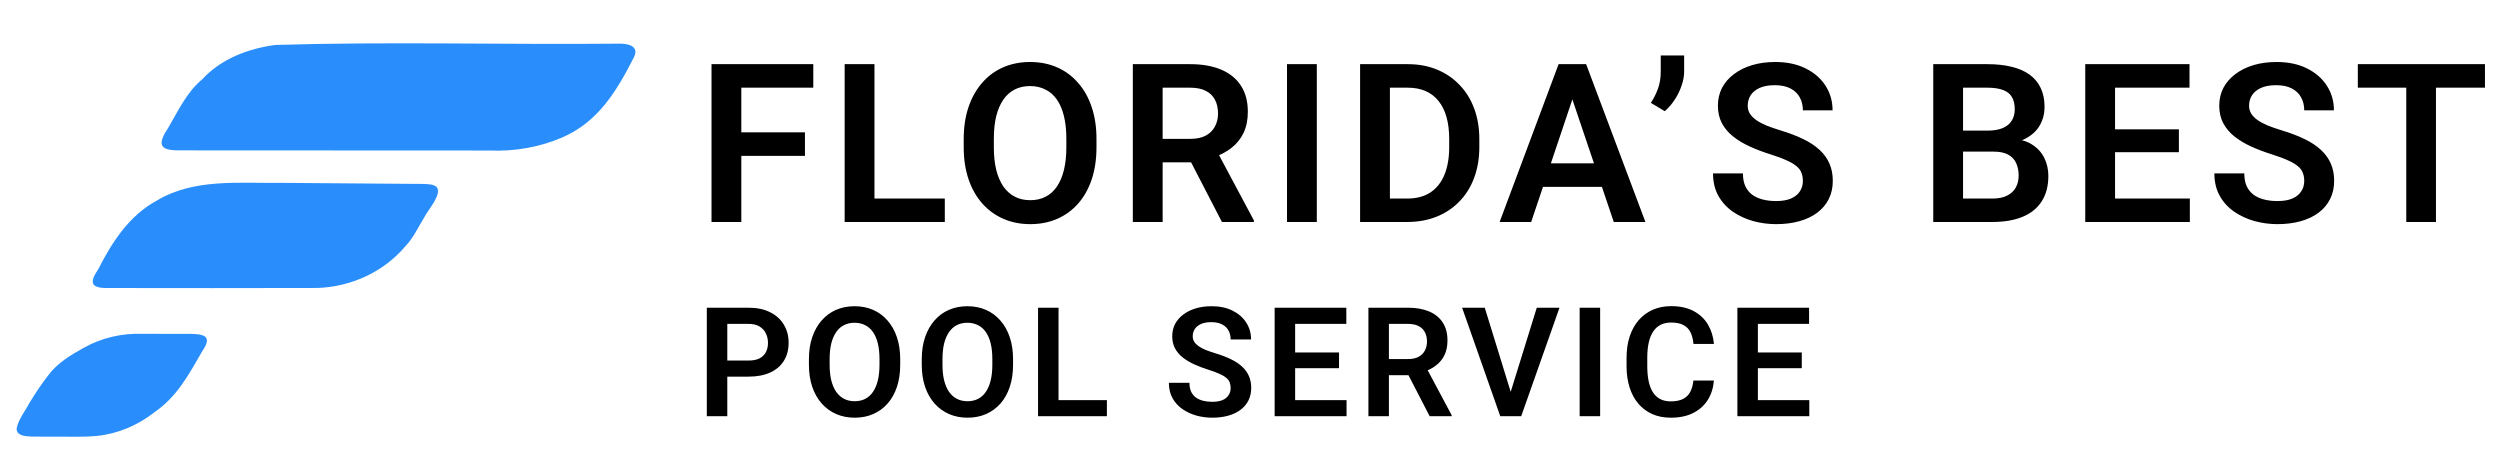
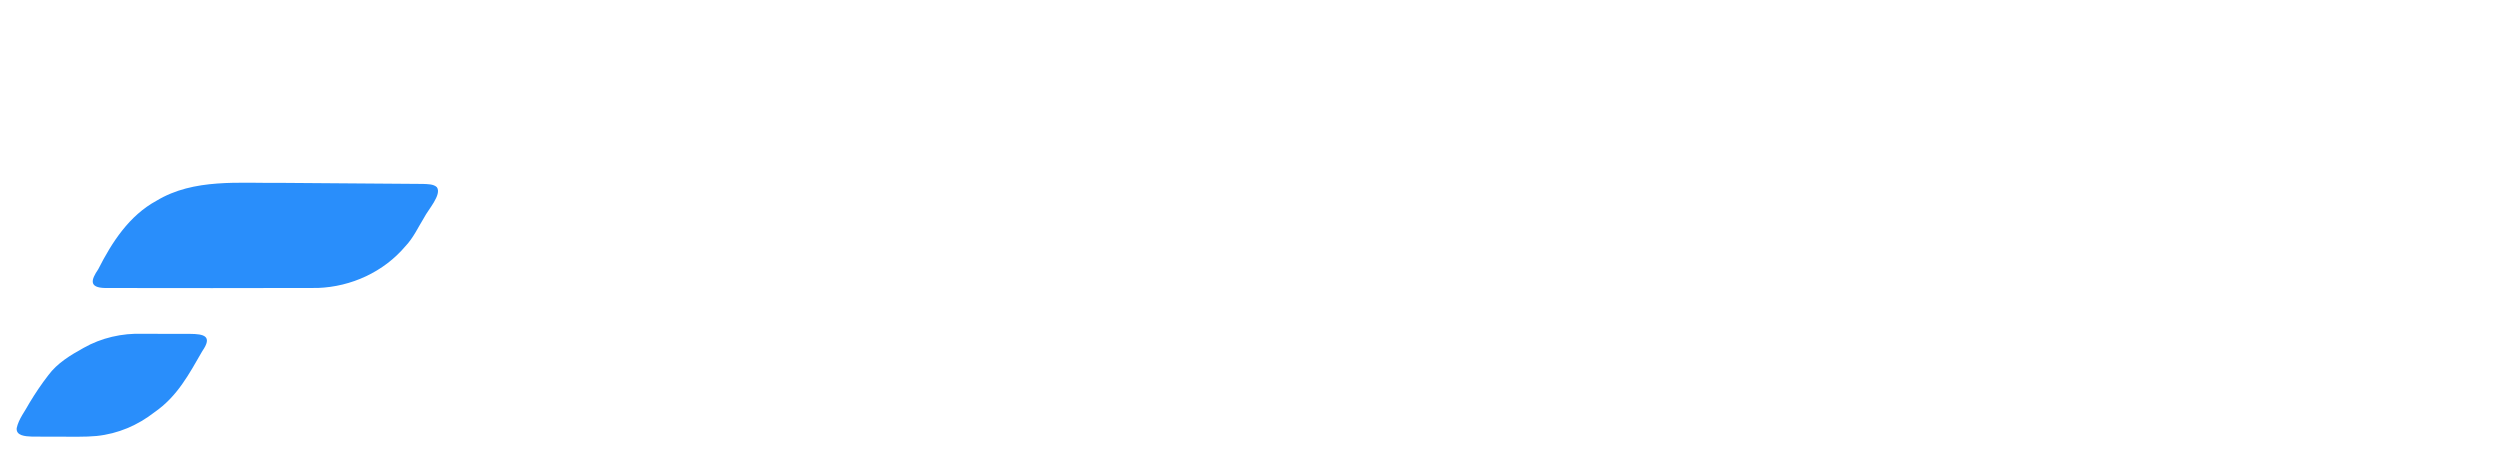
<svg xmlns="http://www.w3.org/2000/svg" width="901" height="165" viewBox="0 0 901 165" fill="none">
-   <path d="M99.264 16.197C140.293 14.956 181.384 16.134 222.559 15.739C225.809 15.598 230.651 16.309 228.442 20.698C222.194 32.877 215.669 43.908 202.556 49.566C194.42 53.075 185.277 54.646 176.339 54.243C139.237 54.223 102.091 54.213 64.97 54.189C57.359 54.311 56.61 52.116 60.693 45.946C64.288 39.835 67.261 33.271 72.852 28.614C79.64 21.228 89.347 17.525 99.181 16.211L99.269 16.202L99.264 16.197Z" fill="#298EFC" />
  <path d="M101.478 65.906C118.391 66.032 135.466 66.154 152.418 66.29C154.087 66.359 156.311 66.32 157.449 67.478C159.332 70.1 154.214 75.686 152.914 78.314C150.73 81.841 148.997 85.715 146.097 88.751C138.278 97.986 126.644 103.329 114.562 103.781C89.211 103.864 63.797 103.83 37.852 103.796C32.009 103.66 32.782 100.881 35.4 97.042C40.349 87.277 46.567 77.681 56.435 72.329C69.889 64.203 86.296 66.101 101.381 65.906H101.478Z" fill="#298EFB" />
  <path d="M51.54 120.306C57.106 120.296 62.795 120.32 68.439 120.33C73.509 120.359 76.687 121.099 72.93 126.51C68.103 134.864 63.962 142.839 55.647 148.591C49.618 153.286 42.558 156.327 34.84 157.125C30.524 157.539 26.131 157.344 21.8 157.383C18.409 157.369 14.969 157.383 11.567 157.354C9.022 157.252 5.748 157.038 6.015 154.289C6.721 150.965 9.091 148.119 10.662 145.141C12.706 141.749 14.969 138.373 17.411 135.234C20.652 130.835 25.469 127.965 30.165 125.361C36.471 121.78 43.998 120.014 51.443 120.311H51.54V120.306Z" fill="#298EFB" />
-   <path d="M267.172 23.125V80H256.43V23.125H267.172ZM290.102 47.695V56.172H264.359V47.695H290.102ZM293.109 23.125V31.602H264.359V23.125H293.109ZM340.508 71.562V80H311.914V71.562H340.508ZM315.156 23.125V80H304.414V23.125H315.156ZM395.172 50.117V53.047C395.172 57.344 394.599 61.211 393.453 64.648C392.307 68.06 390.68 70.963 388.57 73.359C386.461 75.755 383.948 77.591 381.031 78.867C378.115 80.143 374.872 80.781 371.305 80.781C367.789 80.781 364.56 80.143 361.617 78.867C358.701 77.591 356.174 75.755 354.039 73.359C351.904 70.963 350.25 68.06 349.078 64.648C347.906 61.211 347.32 57.344 347.32 53.047V50.117C347.32 45.794 347.906 41.927 349.078 38.516C350.25 35.104 351.891 32.2 354 29.805C356.109 27.383 358.622 25.534 361.539 24.258C364.482 22.982 367.711 22.344 371.227 22.344C374.794 22.344 378.036 22.982 380.953 24.258C383.87 25.534 386.383 27.383 388.492 29.805C390.628 32.2 392.268 35.104 393.414 38.516C394.586 41.927 395.172 45.794 395.172 50.117ZM384.312 53.047V50.039C384.312 46.94 384.026 44.219 383.453 41.875C382.88 39.505 382.034 37.513 380.914 35.898C379.794 34.284 378.414 33.073 376.773 32.266C375.133 31.432 373.284 31.016 371.227 31.016C369.143 31.016 367.294 31.432 365.68 32.266C364.091 33.073 362.737 34.284 361.617 35.898C360.497 37.513 359.638 39.505 359.039 41.875C358.466 44.219 358.18 46.94 358.18 50.039V53.047C358.18 56.12 358.466 58.841 359.039 61.211C359.638 63.581 360.497 65.586 361.617 67.227C362.763 68.841 364.143 70.065 365.758 70.898C367.372 71.732 369.221 72.148 371.305 72.148C373.388 72.148 375.237 71.732 376.852 70.898C378.466 70.065 379.82 68.841 380.914 67.227C382.034 65.586 382.88 63.581 383.453 61.211C384.026 58.841 384.312 56.12 384.312 53.047ZM408.273 23.125H428.938C433.26 23.125 436.971 23.776 440.07 25.078C443.169 26.38 445.552 28.307 447.219 30.859C448.885 33.411 449.719 36.55 449.719 40.273C449.719 43.216 449.198 45.768 448.156 47.93C447.115 50.091 445.643 51.901 443.742 53.359C441.867 54.818 439.654 55.964 437.102 56.797L433.742 58.516H415.5L415.422 50.039H429.055C431.268 50.039 433.104 49.648 434.562 48.867C436.021 48.086 437.115 47.005 437.844 45.625C438.599 44.245 438.977 42.669 438.977 40.898C438.977 38.997 438.612 37.357 437.883 35.977C437.154 34.57 436.047 33.49 434.562 32.734C433.078 31.979 431.203 31.602 428.938 31.602H419.016V80H408.273V23.125ZM440.383 80L427.219 54.531L438.586 54.492L451.906 79.453V80H440.383ZM474.578 23.125V80H463.836V23.125H474.578ZM507.172 80H494.906L494.984 71.562H507.172C510.479 71.562 513.253 70.833 515.492 69.375C517.732 67.891 519.424 65.768 520.57 63.008C521.716 60.221 522.289 56.888 522.289 53.008V50.078C522.289 47.083 521.964 44.44 521.312 42.148C520.661 39.857 519.698 37.93 518.422 36.367C517.172 34.805 515.622 33.62 513.773 32.812C511.924 32.005 509.802 31.602 507.406 31.602H494.672V23.125H507.406C511.208 23.125 514.672 23.763 517.797 25.039C520.948 26.315 523.669 28.151 525.961 30.547C528.279 32.917 530.049 35.755 531.273 39.062C532.523 42.37 533.148 46.068 533.148 50.156V53.008C533.148 57.07 532.523 60.768 531.273 64.102C530.049 67.409 528.279 70.247 525.961 72.617C523.669 74.987 520.935 76.81 517.758 78.086C514.581 79.362 511.052 80 507.172 80ZM500.922 23.125V80H490.18V23.125H500.922ZM568.047 31.758L551.836 80H540.469L561.719 23.125H568.984L568.047 31.758ZM581.602 80L565.312 31.758L564.336 23.125H571.641L593.008 80H581.602ZM580.859 58.867V67.344H550.352V58.867H580.859ZM606.969 20V25.742C606.969 27.383 606.656 29.102 606.031 30.898C605.432 32.669 604.599 34.362 603.531 35.977C602.49 37.565 601.305 38.932 599.977 40.078L594.977 37.07C596.018 35.482 596.865 33.789 597.516 31.992C598.193 30.169 598.531 28.099 598.531 25.781V20H606.969ZM649.758 65.234C649.758 64.141 649.589 63.164 649.25 62.305C648.938 61.419 648.352 60.625 647.492 59.922C646.659 59.193 645.474 58.49 643.938 57.812C642.427 57.109 640.474 56.38 638.078 55.625C635.422 54.792 632.948 53.854 630.656 52.812C628.365 51.771 626.346 50.56 624.602 49.18C622.883 47.8 621.542 46.211 620.578 44.414C619.615 42.591 619.133 40.482 619.133 38.086C619.133 35.742 619.628 33.607 620.617 31.68C621.633 29.753 623.065 28.099 624.914 26.719C626.763 25.312 628.938 24.232 631.438 23.477C633.964 22.721 636.75 22.344 639.797 22.344C644.016 22.344 647.661 23.112 650.734 24.648C653.833 26.185 656.229 28.268 657.922 30.898C659.615 33.529 660.461 36.484 660.461 39.766H649.758C649.758 37.995 649.38 36.432 648.625 35.078C647.896 33.724 646.776 32.656 645.266 31.875C643.781 31.094 641.906 30.703 639.641 30.703C637.453 30.703 635.63 31.029 634.172 31.68C632.74 32.331 631.659 33.216 630.93 34.336C630.227 35.456 629.875 36.706 629.875 38.086C629.875 39.128 630.122 40.065 630.617 40.898C631.112 41.706 631.854 42.474 632.844 43.203C633.833 43.906 635.057 44.57 636.516 45.195C638 45.794 639.719 46.393 641.672 46.992C644.797 47.93 647.531 48.971 649.875 50.117C652.245 51.263 654.211 52.565 655.773 54.023C657.362 55.482 658.547 57.122 659.328 58.945C660.135 60.768 660.539 62.839 660.539 65.156C660.539 67.604 660.057 69.792 659.094 71.719C658.13 73.646 656.75 75.287 654.953 76.641C653.156 77.995 650.995 79.023 648.469 79.727C645.969 80.43 643.169 80.781 640.07 80.781C637.31 80.781 634.576 80.417 631.867 79.688C629.185 78.932 626.75 77.812 624.562 76.328C622.375 74.818 620.63 72.917 619.328 70.625C618.026 68.307 617.375 65.599 617.375 62.5H628.156C628.156 64.297 628.443 65.833 629.016 67.109C629.615 68.359 630.448 69.388 631.516 70.195C632.609 70.977 633.885 71.549 635.344 71.914C636.802 72.279 638.378 72.461 640.07 72.461C642.258 72.461 644.055 72.162 645.461 71.562C646.893 70.938 647.961 70.078 648.664 68.984C649.393 67.891 649.758 66.641 649.758 65.234ZM718.539 54.648H704.008L703.93 47.07H716.391C718.526 47.07 720.31 46.771 721.742 46.172C723.174 45.573 724.255 44.7 724.984 43.555C725.74 42.409 726.117 41.016 726.117 39.375C726.117 37.552 725.766 36.068 725.062 34.922C724.385 33.776 723.318 32.943 721.859 32.422C720.401 31.875 718.552 31.602 716.312 31.602H707.484V80H696.742V23.125H716.312C719.542 23.125 722.419 23.438 724.945 24.062C727.497 24.662 729.659 25.599 731.43 26.875C733.201 28.151 734.542 29.753 735.453 31.68C736.391 33.607 736.859 35.898 736.859 38.555C736.859 40.898 736.312 43.06 735.219 45.039C734.151 46.992 732.497 48.581 730.258 49.805C728.044 51.029 725.232 51.732 721.82 51.914L718.539 54.648ZM718.07 80H700.844L705.336 71.562H718.07C720.206 71.562 721.964 71.211 723.344 70.508C724.75 69.805 725.792 68.841 726.469 67.617C727.172 66.367 727.523 64.935 727.523 63.32C727.523 61.55 727.211 60.013 726.586 58.711C725.987 57.409 725.023 56.406 723.695 55.703C722.393 55 720.674 54.648 718.539 54.648H707.367L707.445 47.07H721.664L724.125 50C727.406 50.026 730.076 50.677 732.133 51.953C734.216 53.229 735.753 54.87 736.742 56.875C737.732 58.88 738.227 61.042 738.227 63.359C738.227 67.005 737.432 70.065 735.844 72.539C734.281 75.013 731.99 76.875 728.969 78.125C725.974 79.375 722.341 80 718.07 80ZM789.219 71.562V80H758.984V71.562H789.219ZM762.266 23.125V80H751.523V23.125H762.266ZM785.273 46.602V54.844H758.984V46.602H785.273ZM789.102 23.125V31.602H758.984V23.125H789.102ZM830.445 65.234C830.445 64.141 830.276 63.164 829.938 62.305C829.625 61.419 829.039 60.625 828.18 59.922C827.346 59.193 826.161 58.49 824.625 57.812C823.115 57.109 821.161 56.38 818.766 55.625C816.109 54.792 813.635 53.854 811.344 52.812C809.052 51.771 807.034 50.56 805.289 49.18C803.57 47.8 802.229 46.211 801.266 44.414C800.302 42.591 799.82 40.482 799.82 38.086C799.82 35.742 800.315 33.607 801.305 31.68C802.32 29.753 803.753 28.099 805.602 26.719C807.451 25.312 809.625 24.232 812.125 23.477C814.651 22.721 817.438 22.344 820.484 22.344C824.703 22.344 828.349 23.112 831.422 24.648C834.521 26.185 836.917 28.268 838.609 30.898C840.302 33.529 841.148 36.484 841.148 39.766H830.445C830.445 37.995 830.068 36.432 829.312 35.078C828.583 33.724 827.464 32.656 825.953 31.875C824.469 31.094 822.594 30.703 820.328 30.703C818.141 30.703 816.318 31.029 814.859 31.68C813.427 32.331 812.346 33.216 811.617 34.336C810.914 35.456 810.562 36.706 810.562 38.086C810.562 39.128 810.81 40.065 811.305 40.898C811.799 41.706 812.542 42.474 813.531 43.203C814.521 43.906 815.745 44.57 817.203 45.195C818.688 45.794 820.406 46.393 822.359 46.992C825.484 47.93 828.219 48.971 830.562 50.117C832.932 51.263 834.898 52.565 836.461 54.023C838.049 55.482 839.234 57.122 840.016 58.945C840.823 60.768 841.227 62.839 841.227 65.156C841.227 67.604 840.745 69.792 839.781 71.719C838.818 73.646 837.438 75.287 835.641 76.641C833.844 77.995 831.682 79.023 829.156 79.727C826.656 80.43 823.857 80.781 820.758 80.781C817.997 80.781 815.263 80.417 812.555 79.688C809.872 78.932 807.438 77.812 805.25 76.328C803.062 74.818 801.318 72.917 800.016 70.625C798.714 68.307 798.062 65.599 798.062 62.5H808.844C808.844 64.297 809.13 65.833 809.703 67.109C810.302 68.359 811.135 69.388 812.203 70.195C813.297 70.977 814.573 71.549 816.031 71.914C817.49 72.279 819.065 72.461 820.758 72.461C822.945 72.461 824.742 72.162 826.148 71.562C827.581 70.938 828.648 70.078 829.352 68.984C830.081 67.891 830.445 66.641 830.445 65.234ZM877.922 23.125V80H867.219V23.125H877.922ZM895.578 23.125V31.602H849.758V23.125H895.578ZM269.772 135.74H259.701V129.939H269.772C271.419 129.939 272.753 129.67 273.773 129.133C274.812 128.578 275.573 127.826 276.056 126.877C276.54 125.911 276.781 124.81 276.781 123.574C276.781 122.375 276.54 121.256 276.056 120.217C275.573 119.179 274.812 118.337 273.773 117.693C272.753 117.048 271.419 116.726 269.772 116.726H262.118V150H254.733V110.898H269.772C272.816 110.898 275.412 111.444 277.56 112.537C279.726 113.611 281.374 115.106 282.501 117.021C283.647 118.919 284.22 121.086 284.22 123.521C284.22 126.045 283.647 128.22 282.501 130.046C281.374 131.873 279.726 133.278 277.56 134.263C275.412 135.247 272.816 135.74 269.772 135.74ZM324.434 129.456V131.47C324.434 134.424 324.04 137.083 323.252 139.446C322.464 141.791 321.345 143.787 319.895 145.435C318.445 147.082 316.717 148.344 314.712 149.221C312.707 150.098 310.478 150.537 308.025 150.537C305.608 150.537 303.388 150.098 301.365 149.221C299.36 148.344 297.623 147.082 296.155 145.435C294.687 143.787 293.55 141.791 292.744 139.446C291.938 137.083 291.536 134.424 291.536 131.47V129.456C291.536 126.484 291.938 123.825 292.744 121.479C293.55 119.134 294.678 117.138 296.128 115.491C297.578 113.826 299.306 112.555 301.311 111.677C303.334 110.8 305.554 110.361 307.971 110.361C310.424 110.361 312.653 110.8 314.658 111.677C316.663 112.555 318.391 113.826 319.841 115.491C321.309 117.138 322.437 119.134 323.225 121.479C324.031 123.825 324.434 126.484 324.434 129.456ZM316.968 131.47V129.402C316.968 127.271 316.771 125.4 316.377 123.789C315.983 122.16 315.401 120.79 314.631 119.68C313.861 118.57 312.913 117.738 311.785 117.183C310.657 116.61 309.386 116.323 307.971 116.323C306.539 116.323 305.268 116.61 304.158 117.183C303.066 117.738 302.135 118.57 301.365 119.68C300.595 120.79 300.004 122.16 299.592 123.789C299.198 125.4 299.001 127.271 299.001 129.402V131.47C299.001 133.582 299.198 135.453 299.592 137.083C300.004 138.712 300.595 140.09 301.365 141.218C302.153 142.328 303.101 143.17 304.211 143.743C305.321 144.316 306.593 144.602 308.025 144.602C309.457 144.602 310.728 144.316 311.838 143.743C312.948 143.17 313.879 142.328 314.631 141.218C315.401 140.09 315.983 138.712 316.377 137.083C316.771 135.453 316.968 133.582 316.968 131.47ZM365.104 129.456V131.47C365.104 134.424 364.71 137.083 363.922 139.446C363.134 141.791 362.015 143.787 360.565 145.435C359.115 147.082 357.387 148.344 355.382 149.221C353.377 150.098 351.148 150.537 348.695 150.537C346.278 150.537 344.058 150.098 342.035 149.221C340.029 148.344 338.293 147.082 336.825 145.435C335.357 143.787 334.22 141.791 333.414 139.446C332.608 137.083 332.206 134.424 332.206 131.47V129.456C332.206 126.484 332.608 123.825 333.414 121.479C334.22 119.134 335.348 117.138 336.798 115.491C338.248 113.826 339.976 112.555 341.981 111.677C344.004 110.8 346.224 110.361 348.641 110.361C351.094 110.361 353.323 110.8 355.328 111.677C357.333 112.555 359.061 113.826 360.511 115.491C361.979 117.138 363.107 119.134 363.895 121.479C364.701 123.825 365.104 126.484 365.104 129.456ZM357.638 131.47V129.402C357.638 127.271 357.441 125.4 357.047 123.789C356.653 122.16 356.071 120.79 355.301 119.68C354.531 118.57 353.583 117.738 352.455 117.183C351.327 116.61 350.056 116.323 348.641 116.323C347.209 116.323 345.938 116.61 344.828 117.183C343.736 117.738 342.805 118.57 342.035 119.68C341.265 120.79 340.674 122.16 340.262 123.789C339.868 125.4 339.671 127.271 339.671 129.402V131.47C339.671 133.582 339.868 135.453 340.262 137.083C340.674 138.712 341.265 140.09 342.035 141.218C342.822 142.328 343.771 143.17 344.881 143.743C345.991 144.316 347.263 144.602 348.695 144.602C350.127 144.602 351.398 144.316 352.508 143.743C353.618 143.17 354.549 142.328 355.301 141.218C356.071 140.09 356.653 138.712 357.047 137.083C357.441 135.453 357.638 133.582 357.638 131.47ZM398.925 144.199V150H379.267V144.199H398.925ZM381.496 110.898V150H374.111V110.898H381.496ZM443.527 139.849C443.527 139.097 443.41 138.425 443.178 137.834C442.963 137.226 442.56 136.68 441.969 136.196C441.396 135.695 440.582 135.212 439.525 134.746C438.487 134.263 437.144 133.761 435.497 133.242C433.671 132.669 431.97 132.025 430.395 131.309C428.819 130.592 427.431 129.76 426.232 128.811C425.05 127.862 424.128 126.77 423.466 125.535C422.803 124.281 422.472 122.831 422.472 121.184C422.472 119.573 422.812 118.105 423.493 116.78C424.191 115.455 425.176 114.318 426.447 113.369C427.718 112.402 429.213 111.659 430.932 111.14C432.668 110.621 434.584 110.361 436.679 110.361C439.579 110.361 442.086 110.889 444.198 111.946C446.329 113.002 447.976 114.434 449.14 116.243C450.303 118.051 450.885 120.083 450.885 122.339H443.527C443.527 121.121 443.267 120.047 442.748 119.116C442.247 118.185 441.477 117.451 440.438 116.914C439.418 116.377 438.129 116.108 436.571 116.108C435.067 116.108 433.814 116.332 432.812 116.78C431.827 117.227 431.084 117.836 430.583 118.606C430.099 119.376 429.857 120.235 429.857 121.184C429.857 121.9 430.028 122.545 430.368 123.118C430.708 123.673 431.218 124.201 431.898 124.702C432.579 125.186 433.42 125.642 434.423 126.072C435.443 126.484 436.625 126.895 437.968 127.307C440.116 127.952 441.996 128.668 443.607 129.456C445.237 130.243 446.588 131.139 447.663 132.141C448.755 133.144 449.569 134.272 450.106 135.525C450.661 136.778 450.939 138.201 450.939 139.795C450.939 141.478 450.608 142.982 449.945 144.307C449.283 145.632 448.334 146.759 447.099 147.69C445.863 148.621 444.377 149.329 442.641 149.812C440.922 150.295 438.997 150.537 436.867 150.537C434.969 150.537 433.089 150.286 431.227 149.785C429.383 149.266 427.709 148.496 426.205 147.476C424.701 146.437 423.502 145.13 422.606 143.555C421.711 141.961 421.264 140.099 421.264 137.969H428.676C428.676 139.204 428.873 140.26 429.267 141.138C429.678 141.997 430.251 142.704 430.985 143.259C431.737 143.796 432.615 144.19 433.617 144.441C434.62 144.692 435.703 144.817 436.867 144.817C438.371 144.817 439.606 144.611 440.573 144.199C441.557 143.77 442.292 143.179 442.775 142.427C443.276 141.675 443.527 140.815 443.527 139.849ZM485.298 144.199V150H464.512V144.199H485.298ZM466.768 110.898V150H459.382V110.898H466.768ZM482.585 127.039V132.705H464.512V127.039H482.585ZM485.217 110.898V116.726H464.512V110.898H485.217ZM493.177 110.898H507.384C510.356 110.898 512.907 111.346 515.038 112.241C517.168 113.136 518.806 114.461 519.952 116.216C521.098 117.97 521.671 120.128 521.671 122.688C521.671 124.711 521.313 126.466 520.597 127.952C519.881 129.438 518.869 130.682 517.562 131.685C516.273 132.687 514.751 133.475 512.997 134.048L510.687 135.229H498.146L498.092 129.402H507.464C508.986 129.402 510.248 129.133 511.251 128.596C512.254 128.059 513.006 127.316 513.507 126.367C514.026 125.418 514.286 124.335 514.286 123.118C514.286 121.811 514.035 120.683 513.534 119.734C513.032 118.767 512.271 118.024 511.251 117.505C510.23 116.986 508.941 116.726 507.384 116.726H500.562V150H493.177V110.898ZM515.252 150L506.202 132.49L514.017 132.463L523.175 149.624V150H515.252ZM544.106 142.346L553.854 110.898H562.045L548.242 150H542.79L544.106 142.346ZM535.109 110.898L544.804 142.346L546.201 150H540.695L526.945 110.898H535.109ZM576.692 110.898V150H569.307V110.898H576.692ZM610.299 137.136H617.685C617.488 139.75 616.763 142.069 615.509 144.092C614.256 146.097 612.51 147.673 610.272 148.818C608.035 149.964 605.322 150.537 602.135 150.537C599.682 150.537 597.471 150.107 595.502 149.248C593.55 148.371 591.876 147.126 590.48 145.515C589.101 143.886 588.045 141.934 587.311 139.661C586.577 137.369 586.21 134.8 586.21 131.953V128.972C586.21 126.125 586.586 123.556 587.338 121.265C588.09 118.973 589.164 117.021 590.561 115.41C591.975 113.781 593.667 112.528 595.636 111.65C597.624 110.773 599.844 110.334 602.296 110.334C605.483 110.334 608.178 110.925 610.38 112.107C612.582 113.271 614.292 114.873 615.509 116.914C616.727 118.955 617.461 121.3 617.711 123.95H610.326C610.183 122.303 609.825 120.907 609.252 119.761C608.697 118.615 607.855 117.747 606.728 117.156C605.618 116.547 604.14 116.243 602.296 116.243C600.864 116.243 599.602 116.511 598.51 117.048C597.436 117.585 596.54 118.391 595.824 119.465C595.108 120.522 594.571 121.847 594.213 123.44C593.855 125.015 593.676 126.842 593.676 128.918V131.953C593.676 133.94 593.837 135.722 594.159 137.297C594.481 138.873 594.983 140.207 595.663 141.299C596.343 142.391 597.221 143.223 598.295 143.796C599.369 144.369 600.649 144.656 602.135 144.656C603.944 144.656 605.412 144.369 606.54 143.796C607.685 143.223 608.554 142.382 609.145 141.272C609.753 140.162 610.138 138.783 610.299 137.136ZM652.07 144.199V150H631.284V144.199H652.07ZM633.54 110.898V150H626.155V110.898H633.54ZM649.358 127.039V132.705H631.284V127.039H649.358ZM651.99 110.898V116.726H631.284V110.898H651.99Z" fill="black" />
</svg>